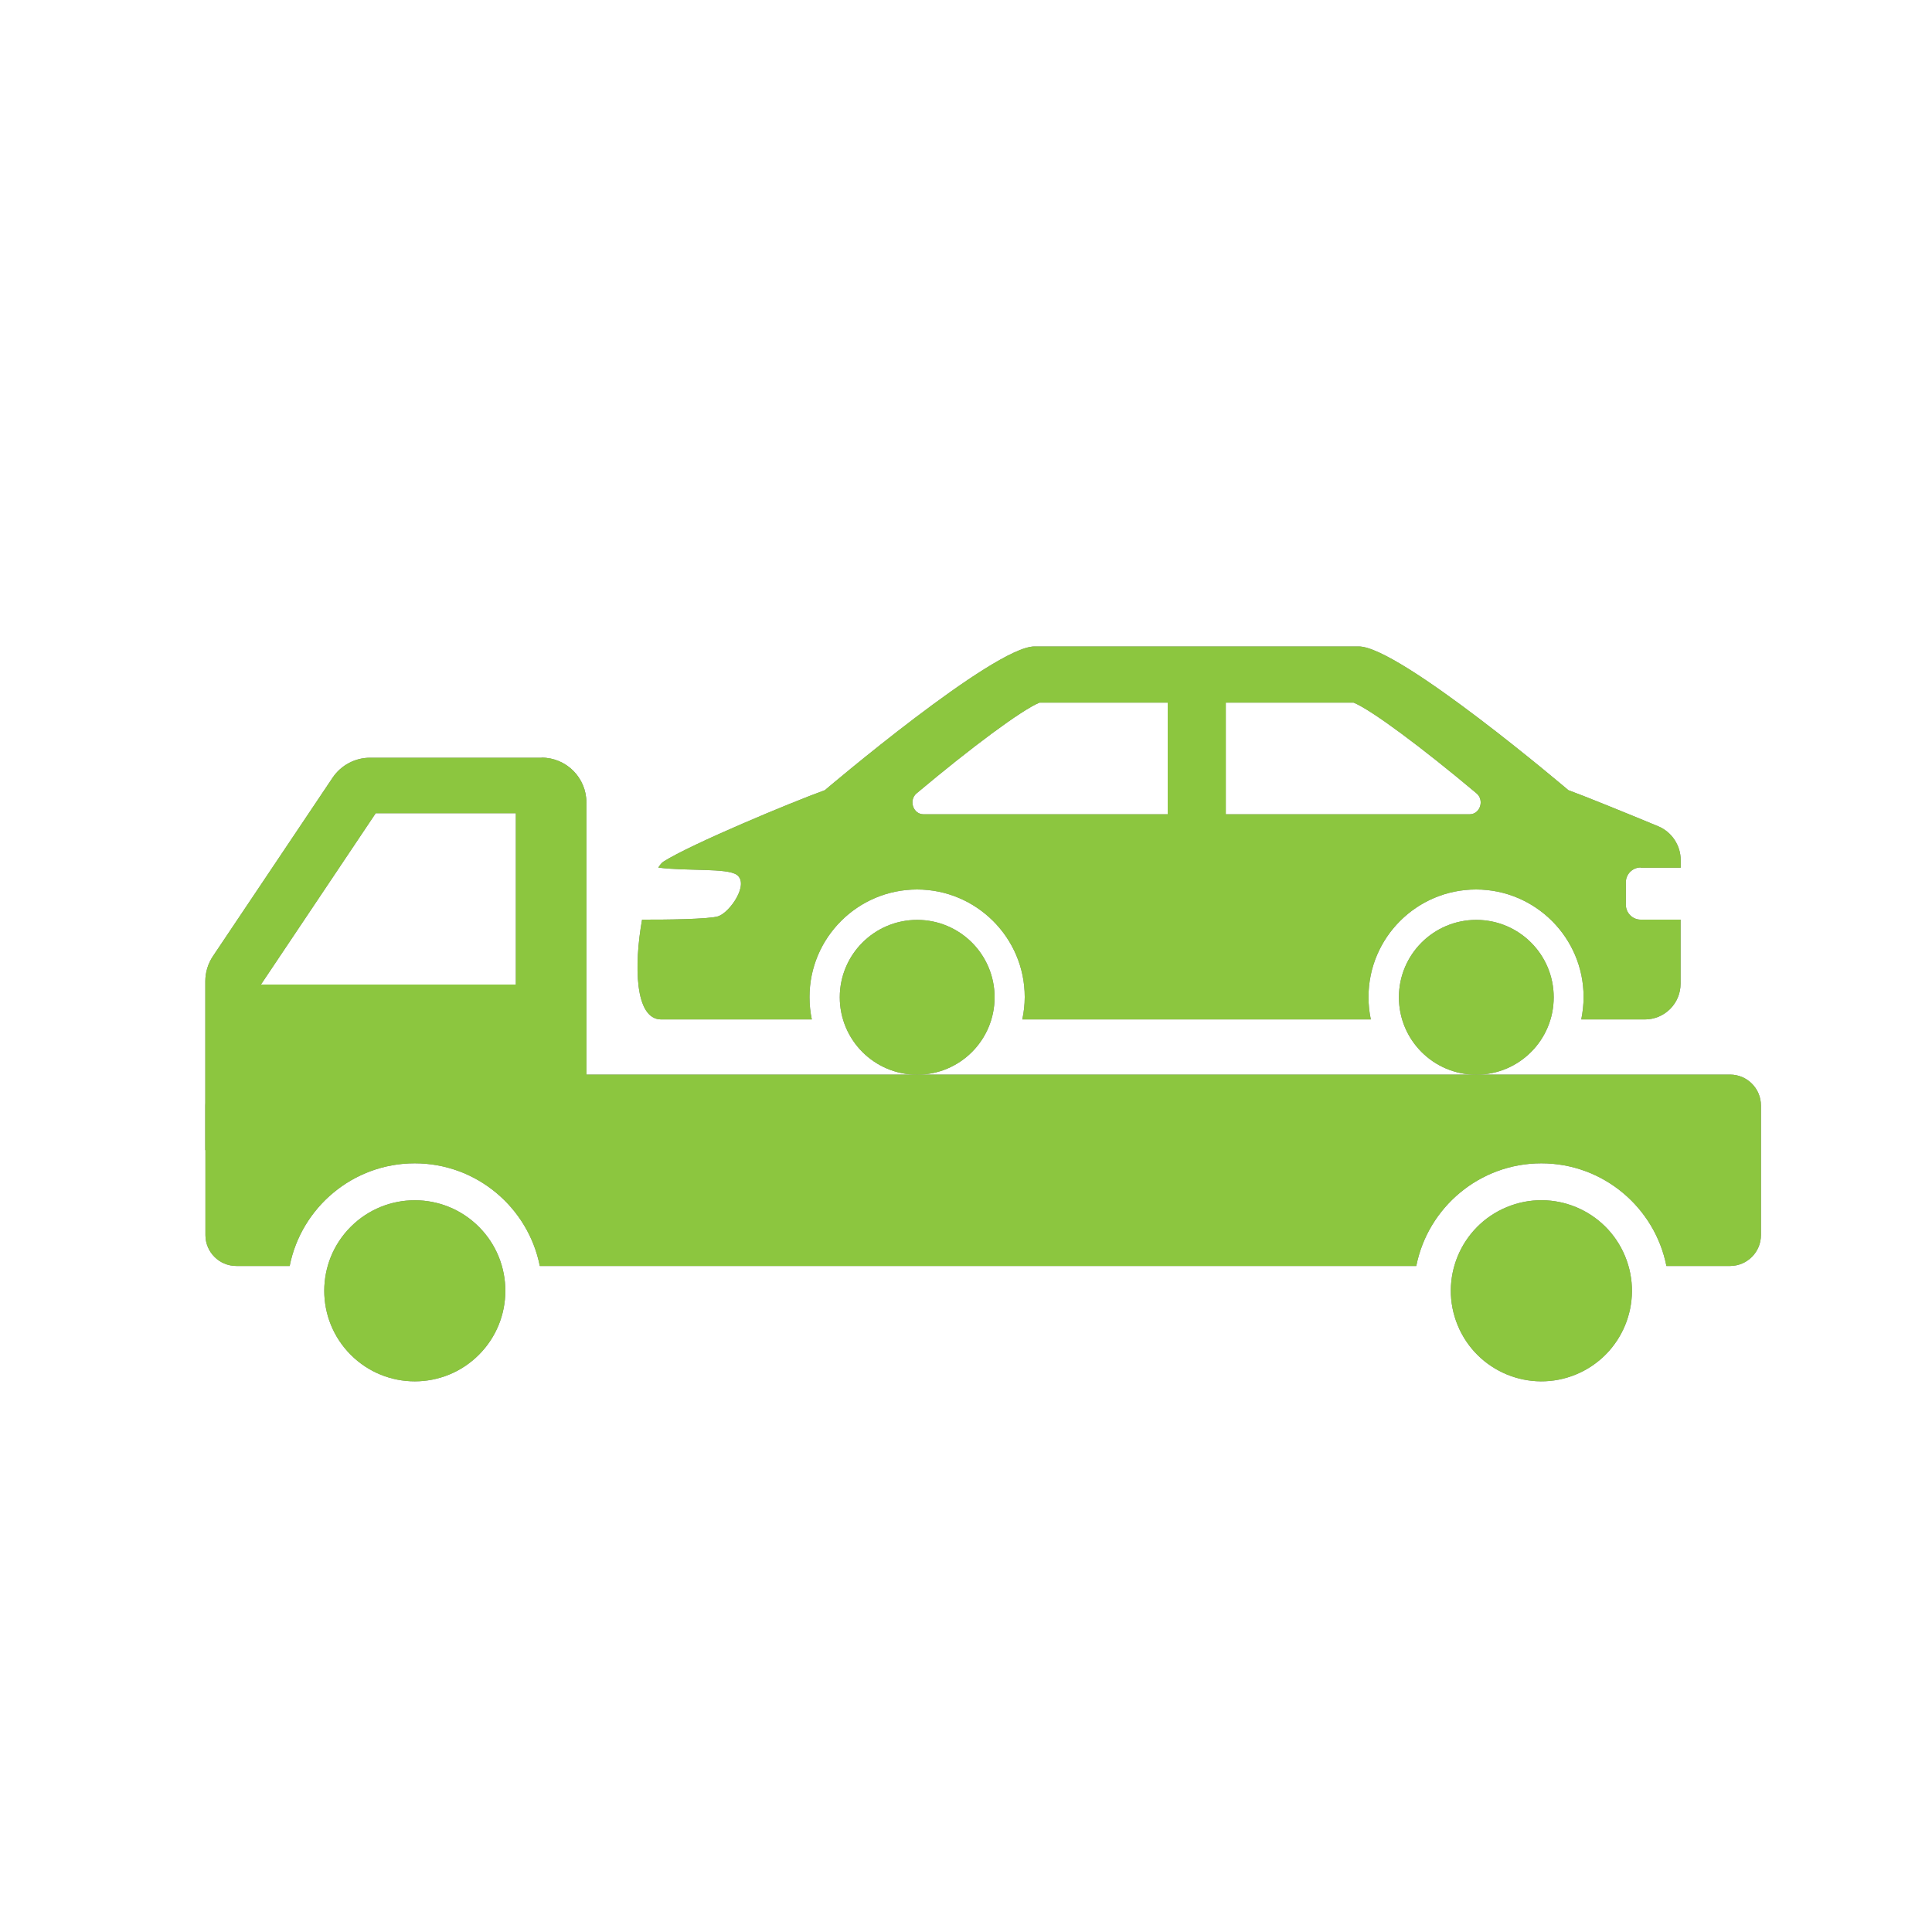
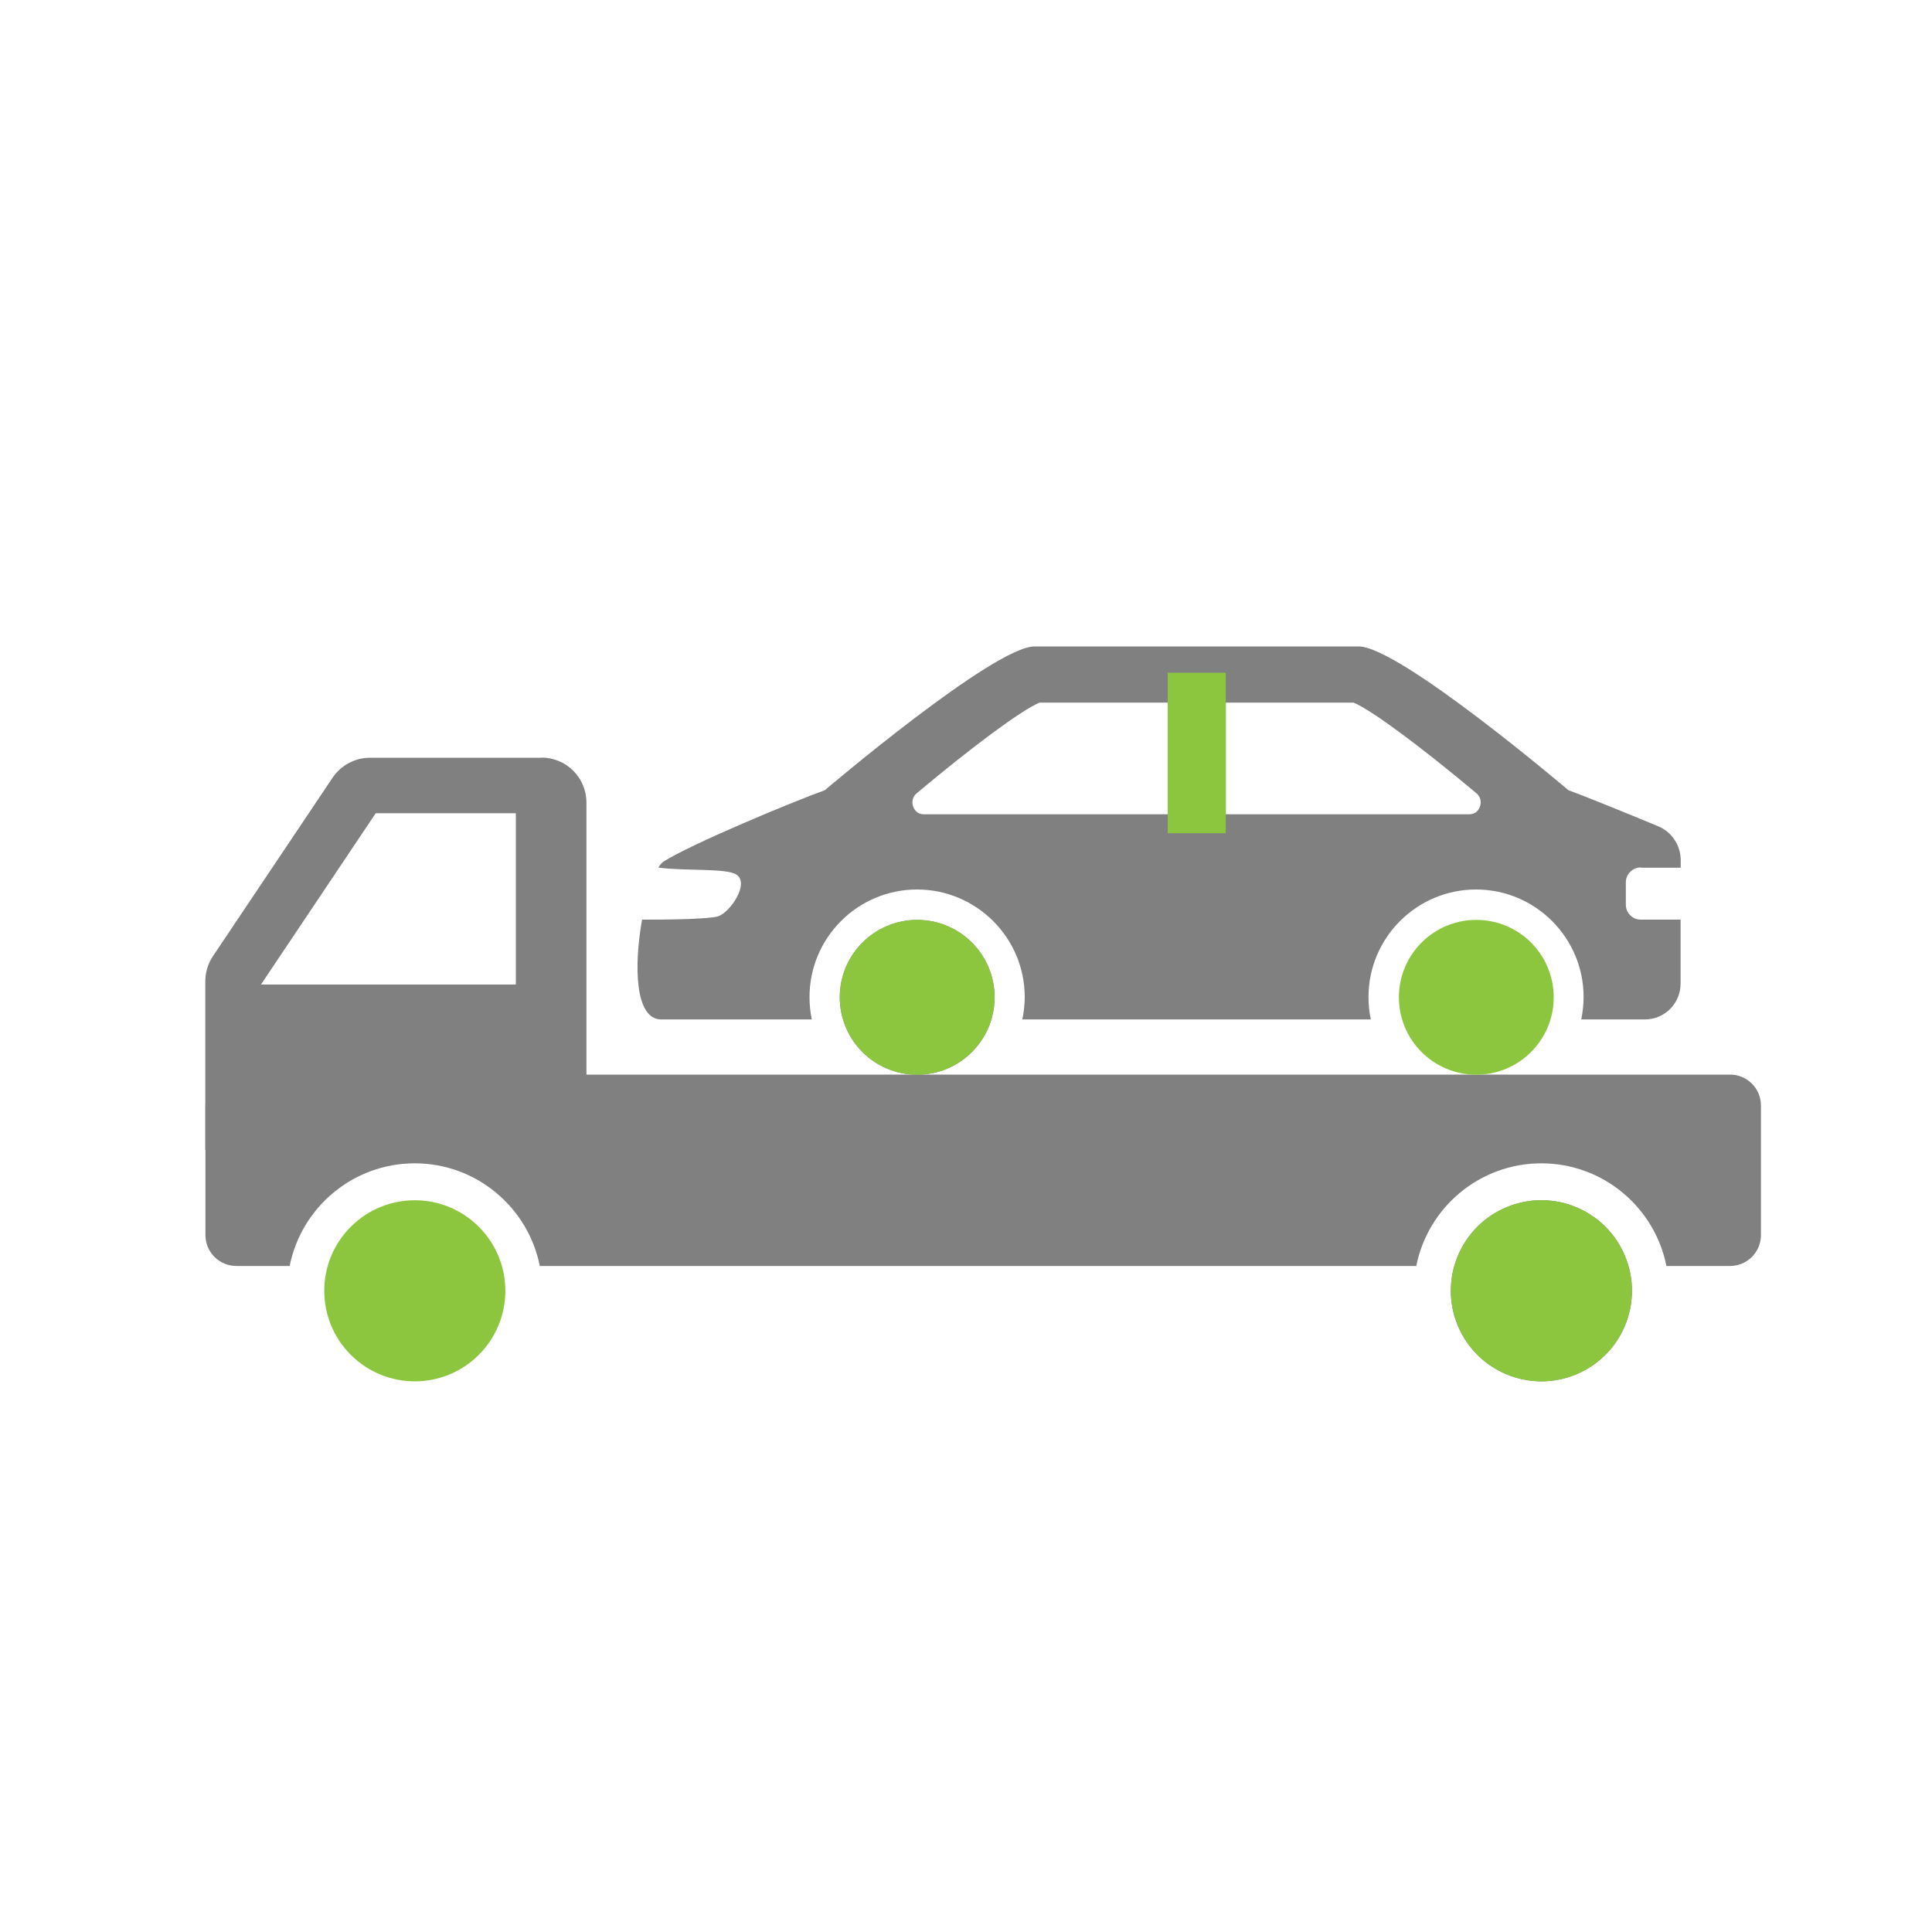
<svg xmlns="http://www.w3.org/2000/svg" id="_レイヤー_2" data-name="レイヤー 2" viewBox="0 0 150 150">
  <defs>
    <style>
      .cls-1 {
        fill: none;
      }

      .cls-2 {
        fill: gray;
      }

      .cls-3 {
        fill: #8cc63f;
      }
    </style>
  </defs>
  <g id="_レイヤー_1-2" data-name="レイヤー 1">
    <g>
      <rect class="cls-1" width="150" height="150" />
      <g>
        <g>
          <g>
            <path class="cls-2" d="M127.39,67.37h3.1v-.59c0-1.14-.69-2.19-1.75-2.63-2.6-1.08-5.96-2.44-6.97-2.8,0,0-13.12-11.16-16.28-11.16h-25.17c-3.16,0-16.28,11.16-16.28,11.16-2.55.92-10.38,4.18-12.52,5.54-.13.08-.27.24-.41.47,2.29.29,5.31.02,6.09.56,1,.71-.53,2.92-1.44,3.22-.68.23-4.22.27-5.91.26-.63,3.52-.58,7.75,1.49,7.75h11.69c-.12-.56-.18-1.14-.18-1.74,0-4.61,3.75-8.35,8.35-8.35s8.36,3.74,8.36,8.35c0,.6-.07,1.18-.19,1.74h27.06c-.12-.56-.18-1.14-.18-1.74,0-4.61,3.75-8.35,8.35-8.35s8.35,3.74,8.35,8.35c0,.6-.07,1.18-.18,1.74h4.93c1.54,0,2.78-1.24,2.78-2.78v-4.97h-3.1c-.63,0-1.15-.52-1.15-1.16v-1.74c0-.63.52-1.15,1.15-1.15ZM114.11,63.22h-42.41c-.81,0-1.17-1.1-.53-1.63,4.24-3.56,8.15-6.47,9.54-7.04h24.38c1.39.57,5.3,3.48,9.54,7.04.64.53.29,1.63-.53,1.63Z" />
            <path class="cls-2" d="M77.22,77.43c0,3.32-2.69,6.01-6.01,6.01s-6.01-2.69-6.01-6.01,2.69-6.01,6.01-6.01,6.01,2.69,6.01,6.01h0Z" />
-             <path class="cls-2" d="M108.61,77.43c0,3.32,2.69,6.01,6.01,6.01s6.01-2.69,6.01-6.01-2.69-6.01-6.01-6.01-6.01,2.69-6.01,6.01h0Z" />
            <polygon class="cls-2" points="92.91 52.23 90.66 52.23 90.66 64.69 92.91 64.69 95.17 64.69 95.17 52.23 92.91 52.23" />
          </g>
          <g>
            <path class="cls-2" d="M42.06,58.83h-13.33c-1.16,0-2.25.58-2.9,1.54l-9.3,13.87c-.38.57-.59,1.25-.59,1.94v13.11h29.59v-26.98c0-1.93-1.56-3.49-3.49-3.49ZM29.17,63.14h10.88v13.3h-19.79l8.91-13.3Z" />
            <path class="cls-2" d="M134.31,83.43H18.35c-1.32,0-2.4,1.07-2.4,2.4v10.06c0,1.32,1.07,2.4,2.4,2.4h4.14c.9-4.54,4.91-7.97,9.71-7.97s8.81,3.43,9.71,7.97h68.05c.9-4.54,4.91-7.97,9.71-7.97s8.81,3.43,9.71,7.97h4.94c1.32,0,2.4-1.07,2.4-2.4v-10.06c0-1.32-1.07-2.4-2.4-2.4Z" />
-             <circle class="cls-2" cx="32.2" cy="100.22" r="7.03" transform="translate(-61.43 52.12) rotate(-45)" />
            <circle class="cls-2" cx="119.67" cy="100.22" r="7.03" transform="translate(-29.24 53.42) rotate(-22.5)" />
          </g>
        </g>
        <g>
          <g>
-             <path class="cls-3" d="M127.39,67.37h3.1v-.59c0-1.14-.69-2.19-1.75-2.63-2.6-1.08-5.96-2.44-6.97-2.8,0,0-13.12-11.16-16.28-11.16h-25.17c-3.16,0-16.28,11.16-16.28,11.16-2.55.92-10.38,4.18-12.52,5.54-.13.08-.27.24-.41.47,2.29.29,5.31.02,6.09.56,1,.71-.53,2.92-1.44,3.22-.68.23-4.22.27-5.91.26-.63,3.52-.58,7.75,1.49,7.75h11.69c-.12-.56-.18-1.14-.18-1.74,0-4.61,3.75-8.35,8.35-8.35s8.36,3.74,8.36,8.35c0,.6-.07,1.18-.19,1.74h27.06c-.12-.56-.18-1.14-.18-1.74,0-4.61,3.75-8.35,8.35-8.35s8.35,3.74,8.35,8.35c0,.6-.07,1.18-.18,1.74h4.93c1.54,0,2.78-1.24,2.78-2.78v-4.97h-3.1c-.63,0-1.15-.52-1.15-1.16v-1.74c0-.63.52-1.15,1.15-1.15ZM114.11,63.22h-42.41c-.81,0-1.17-1.1-.53-1.63,4.24-3.56,8.15-6.47,9.54-7.04h24.38c1.39.57,5.3,3.48,9.54,7.04.64.53.29,1.63-.53,1.63Z" />
            <path class="cls-3" d="M77.22,77.43c0,3.32-2.69,6.01-6.01,6.01s-6.01-2.69-6.01-6.01,2.69-6.01,6.01-6.01,6.01,2.69,6.01,6.01h0Z" />
            <path class="cls-3" d="M108.61,77.43c0,3.32,2.69,6.01,6.01,6.01s6.01-2.69,6.01-6.01-2.69-6.01-6.01-6.01-6.01,2.69-6.01,6.01h0Z" />
            <polygon class="cls-3" points="92.91 52.23 90.66 52.23 90.66 64.69 92.91 64.69 95.17 64.69 95.17 52.23 92.91 52.23" />
          </g>
          <g>
-             <path class="cls-3" d="M42.06,58.83h-13.33c-1.16,0-2.25.58-2.9,1.54l-9.3,13.87c-.38.57-.59,1.25-.59,1.94v13.11h29.59v-26.98c0-1.93-1.56-3.49-3.49-3.49ZM29.17,63.14h10.88v13.3h-19.79l8.91-13.3Z" />
-             <path class="cls-3" d="M134.31,83.43H18.35c-1.32,0-2.4,1.07-2.4,2.4v10.06c0,1.32,1.07,2.4,2.4,2.4h4.14c.9-4.54,4.91-7.97,9.71-7.97s8.81,3.43,9.71,7.97h68.05c.9-4.54,4.91-7.97,9.71-7.97s8.81,3.43,9.71,7.97h4.94c1.32,0,2.4-1.07,2.4-2.4v-10.06c0-1.32-1.07-2.4-2.4-2.4Z" />
            <circle class="cls-3" cx="32.2" cy="100.22" r="7.03" transform="translate(-61.43 52.12) rotate(-45)" />
            <circle class="cls-3" cx="119.67" cy="100.22" r="7.03" transform="translate(-29.24 53.42) rotate(-22.5)" />
          </g>
        </g>
      </g>
    </g>
  </g>
</svg>